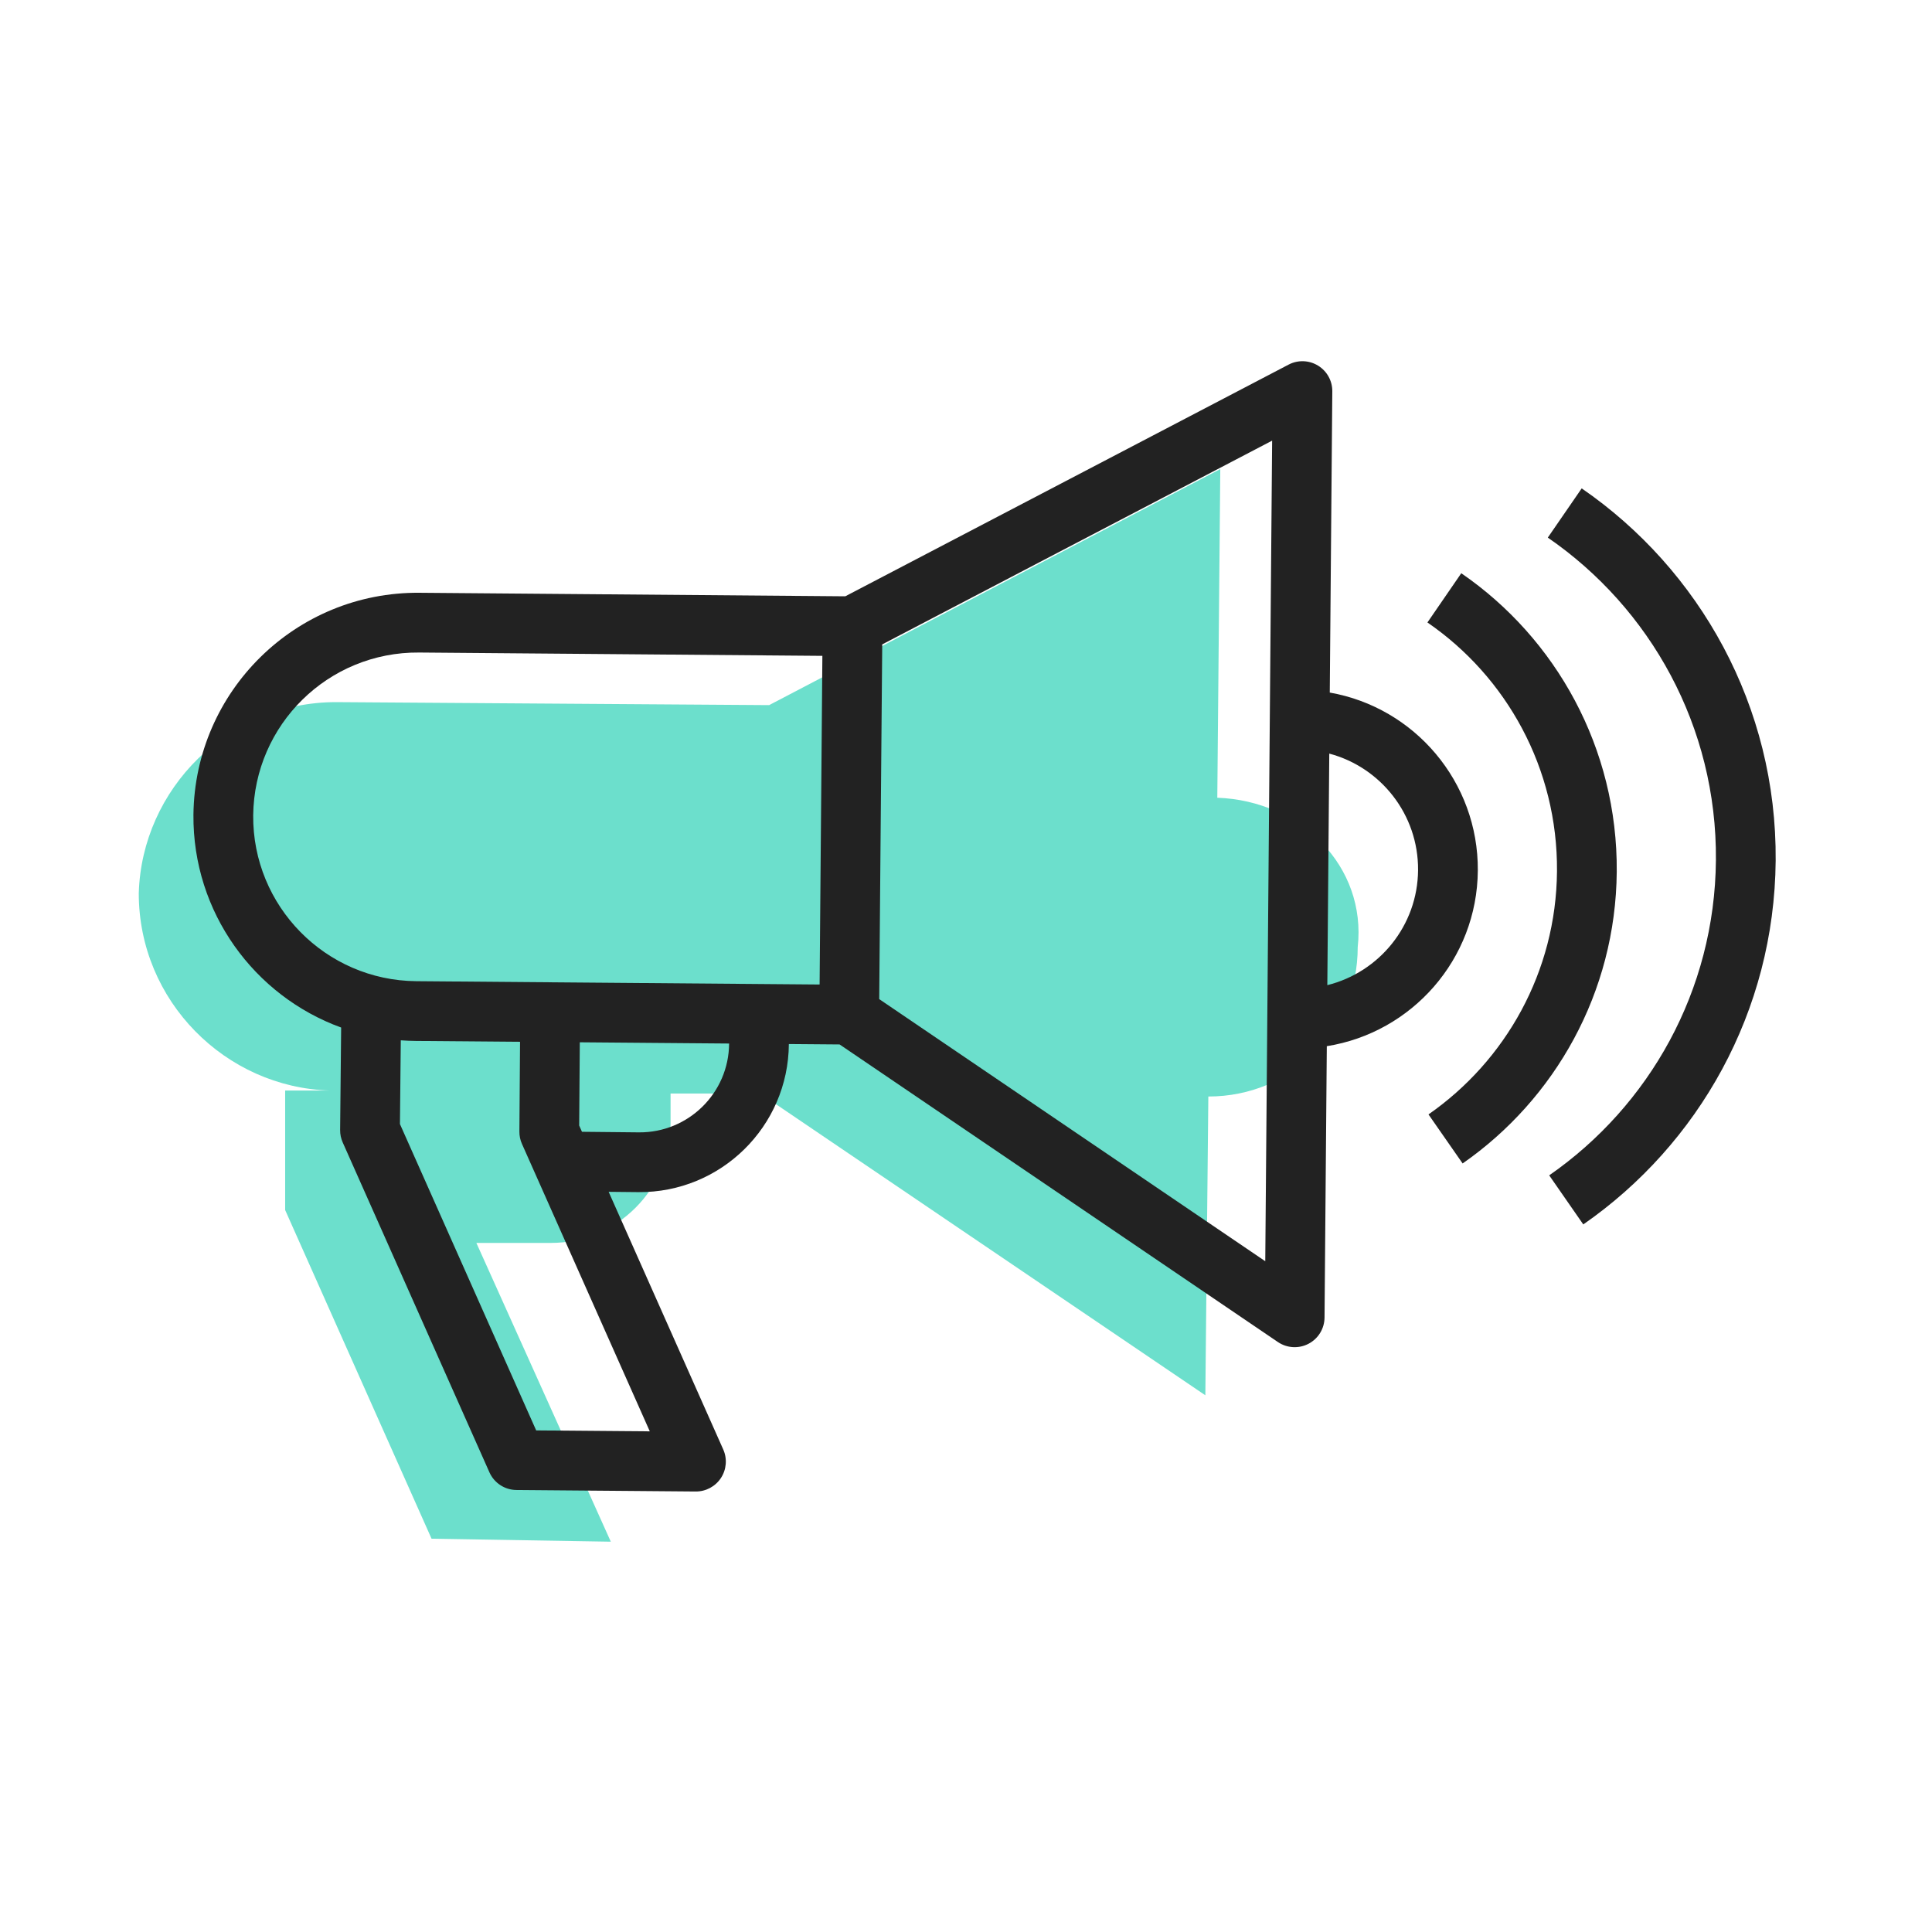
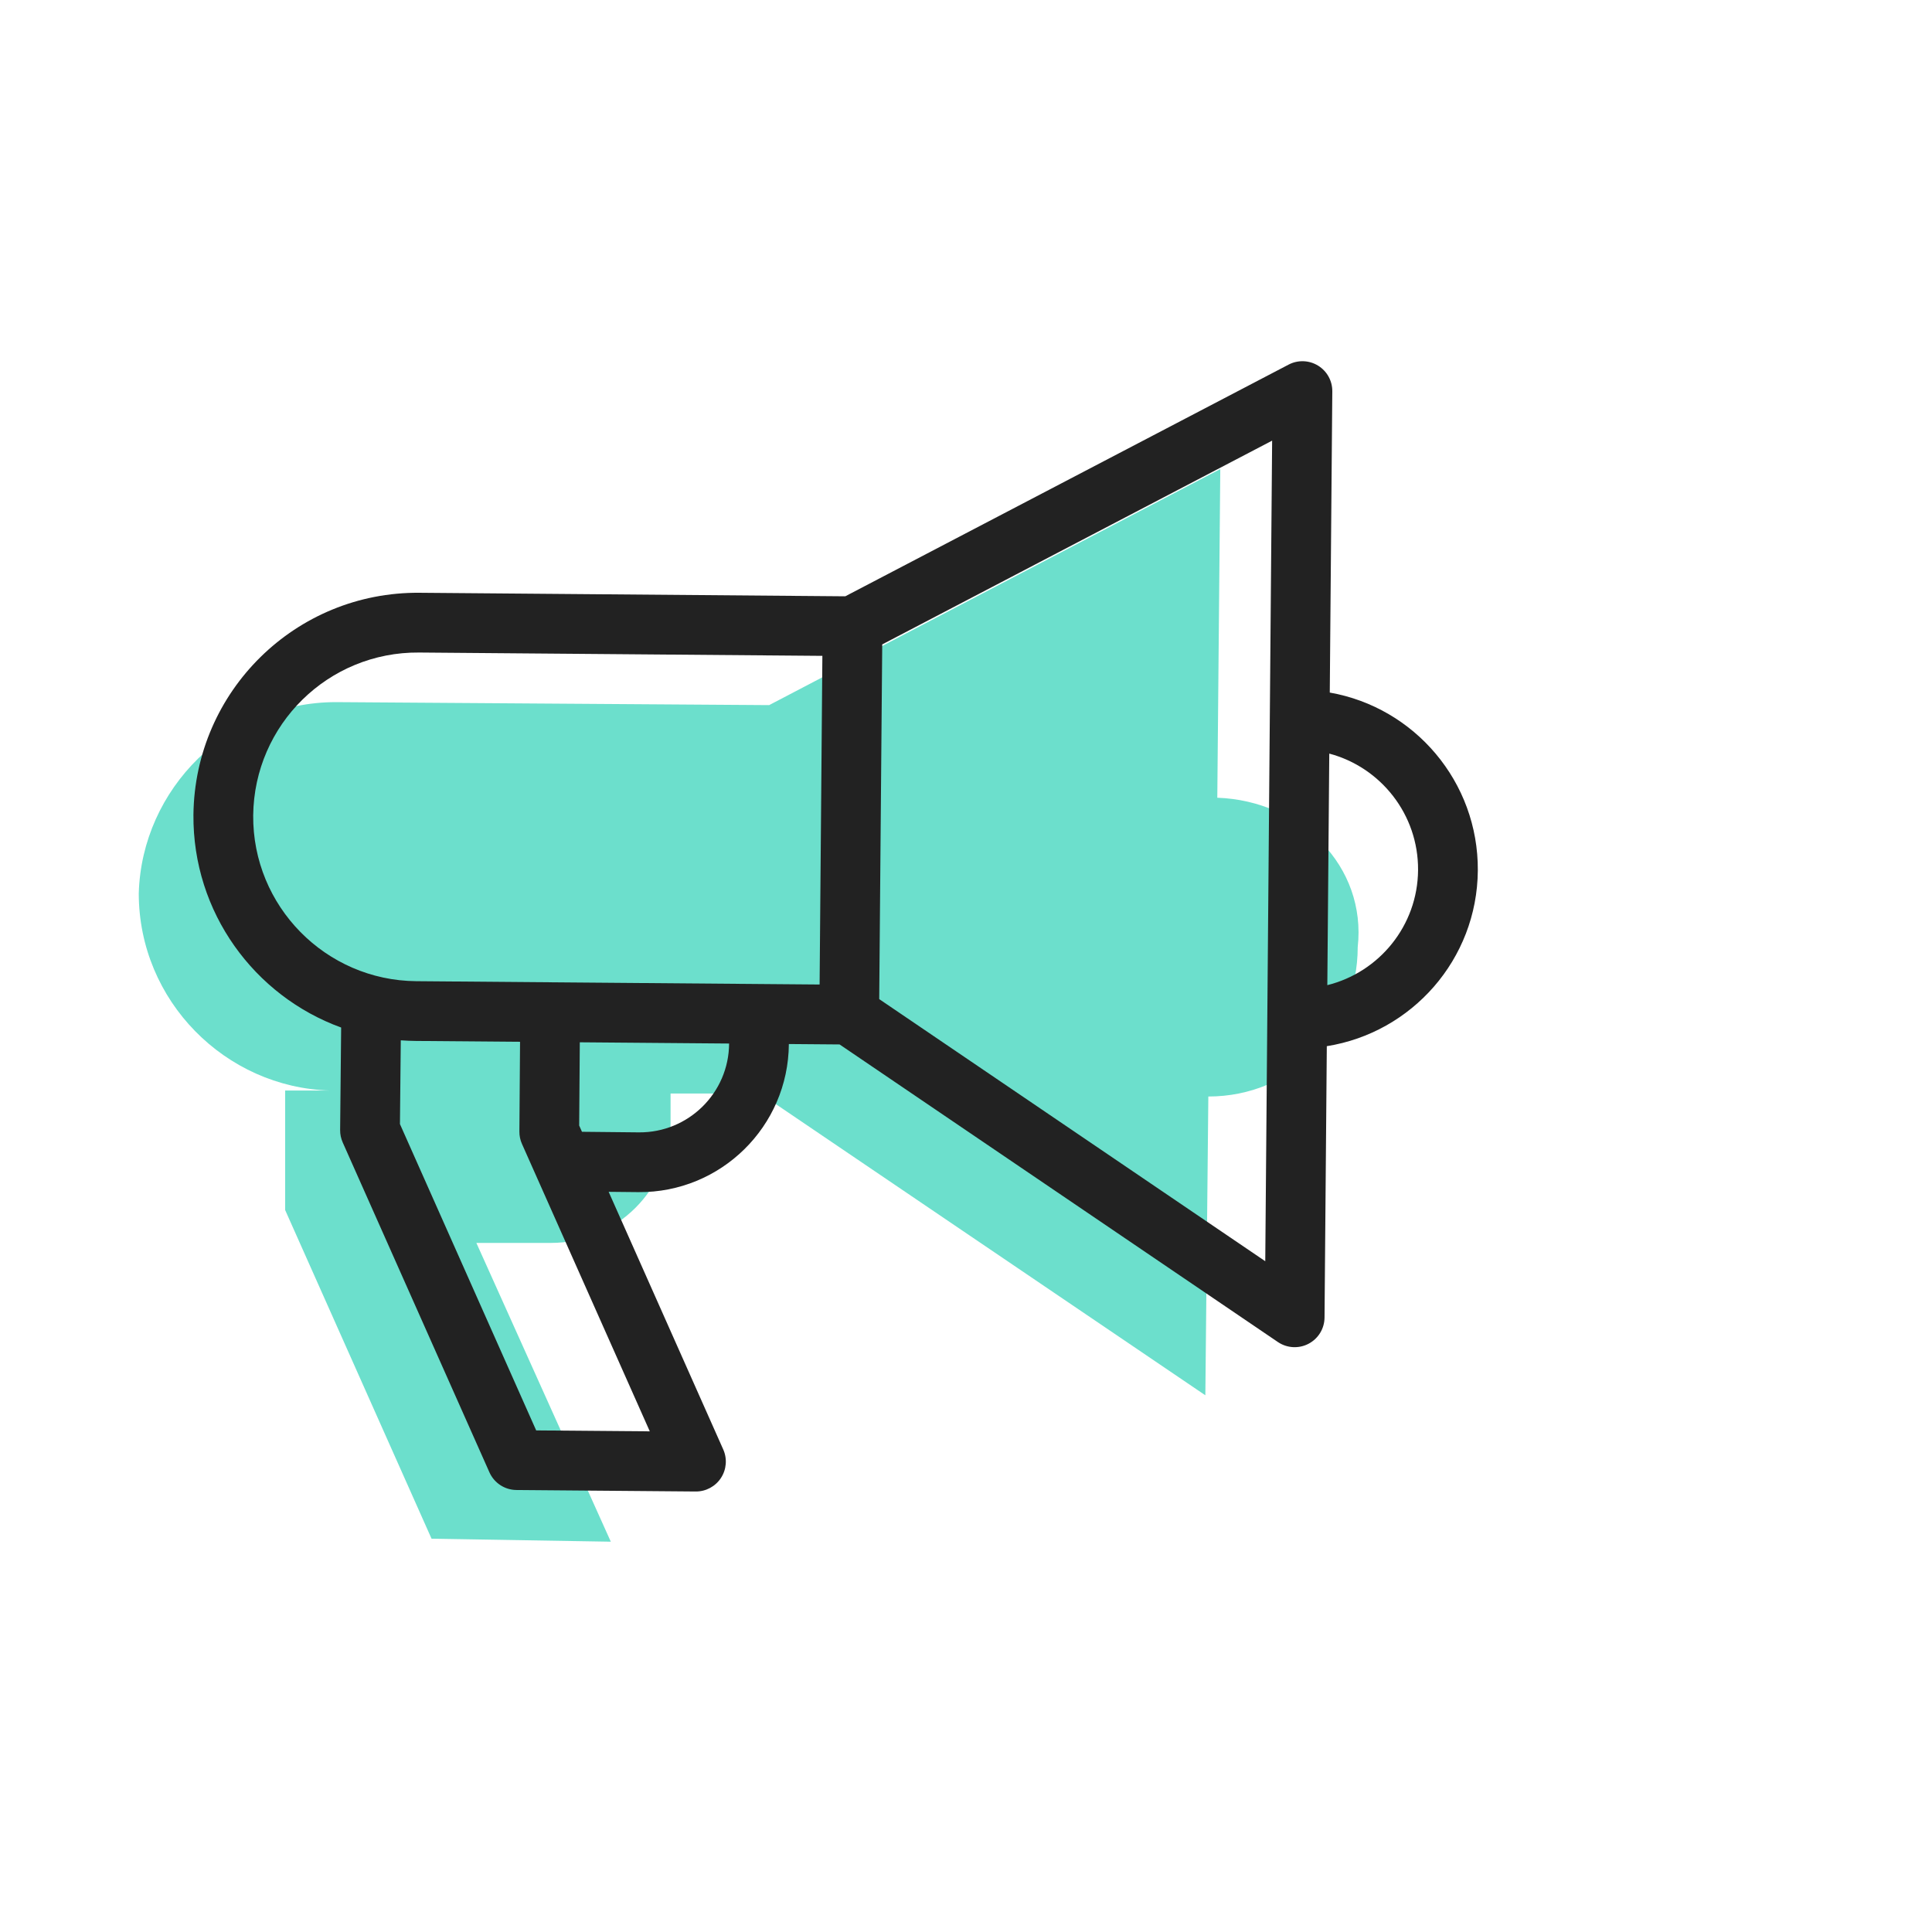
<svg xmlns="http://www.w3.org/2000/svg" width="97" height="96" viewBox="0 0 97 96" fill="none">
  <path d="M61.117 40.05L61.267 23.55L38.617 35.4L16.867 35.25C11.467 35.25 7.117 39.6 6.967 44.85C6.967 50.25 11.317 54.6 16.567 54.75H22.267H14.317V60.75L21.667 77.25L30.667 77.4L23.917 62.4H27.667C30.967 62.4 33.667 59.7 33.667 56.4V54.9H38.167L60.517 70.05L60.667 55.05C64.867 55.05 68.167 51.75 68.167 47.55C68.617 43.5 65.317 40.2 61.117 40.05Z" fill="#6CDFCC" />
  <path fill-rule="evenodd" clip-rule="evenodd" d="M66.174 18.355C66.623 18.63 66.896 19.12 66.891 19.647L66.764 34.77C71.016 35.516 74.229 39.25 74.197 43.706C74.164 48.169 70.88 51.845 66.615 52.523L66.501 66.147C66.497 66.701 66.188 67.206 65.698 67.463C65.208 67.72 64.616 67.686 64.159 67.376L42.154 52.436L39.606 52.415C39.58 56.557 36.187 59.887 32.048 59.85L30.559 59.835L36.312 72.77C36.52 73.236 36.476 73.776 36.196 74.202C35.916 74.629 35.439 74.884 34.929 74.88L25.929 74.805C25.341 74.8 24.81 74.452 24.571 73.914L17.206 57.354C17.119 57.158 17.075 56.945 17.077 56.73L17.128 51.587C12.77 50.004 9.671 45.805 9.712 40.907L9.712 40.903C9.781 34.693 14.85 29.708 21.064 29.76L42.439 29.937L64.697 18.305C65.163 18.061 65.724 18.08 66.174 18.355ZM29.219 56.821L32.075 56.85C34.561 56.872 36.594 54.87 36.606 52.39L29.11 52.328L29.079 56.507L29.219 56.821ZM20.874 52.26L26.11 52.303L26.077 56.809C26.075 57.022 26.119 57.234 26.206 57.429L32.624 71.86L26.92 71.813L20.08 56.433L20.122 52.229C20.37 52.247 20.622 52.258 20.874 52.26ZM66.641 49.459C69.24 48.815 71.176 46.478 71.197 43.684C71.217 40.886 69.32 38.519 66.739 37.834L66.641 49.459ZM63.525 63.319L44.143 50.16L44.294 32.352L63.87 22.122L63.525 63.319ZM12.712 40.934C12.675 45.49 16.344 49.222 20.899 49.26L41.15 49.427L41.289 32.927L21.039 32.76C16.484 32.722 12.764 36.375 12.712 40.934Z" fill="#222222" />
-   <path d="M78.172 43.743C78.213 38.574 75.637 33.979 71.667 31.251L73.366 28.779C78.126 32.05 81.221 37.565 81.172 43.767C81.122 49.84 78.06 55.191 73.434 58.411L71.72 55.949C75.584 53.259 78.131 48.799 78.172 43.743Z" fill="#222222" />
-   <path d="M77.711 26.99C82.854 30.53 86.207 36.477 86.151 43.187C86.096 49.745 82.798 55.523 77.781 59.008L79.492 61.472C85.275 57.456 89.087 50.785 89.151 43.212C89.216 35.463 85.339 28.599 79.412 24.519L77.711 26.99Z" fill="#222222" />
</svg>